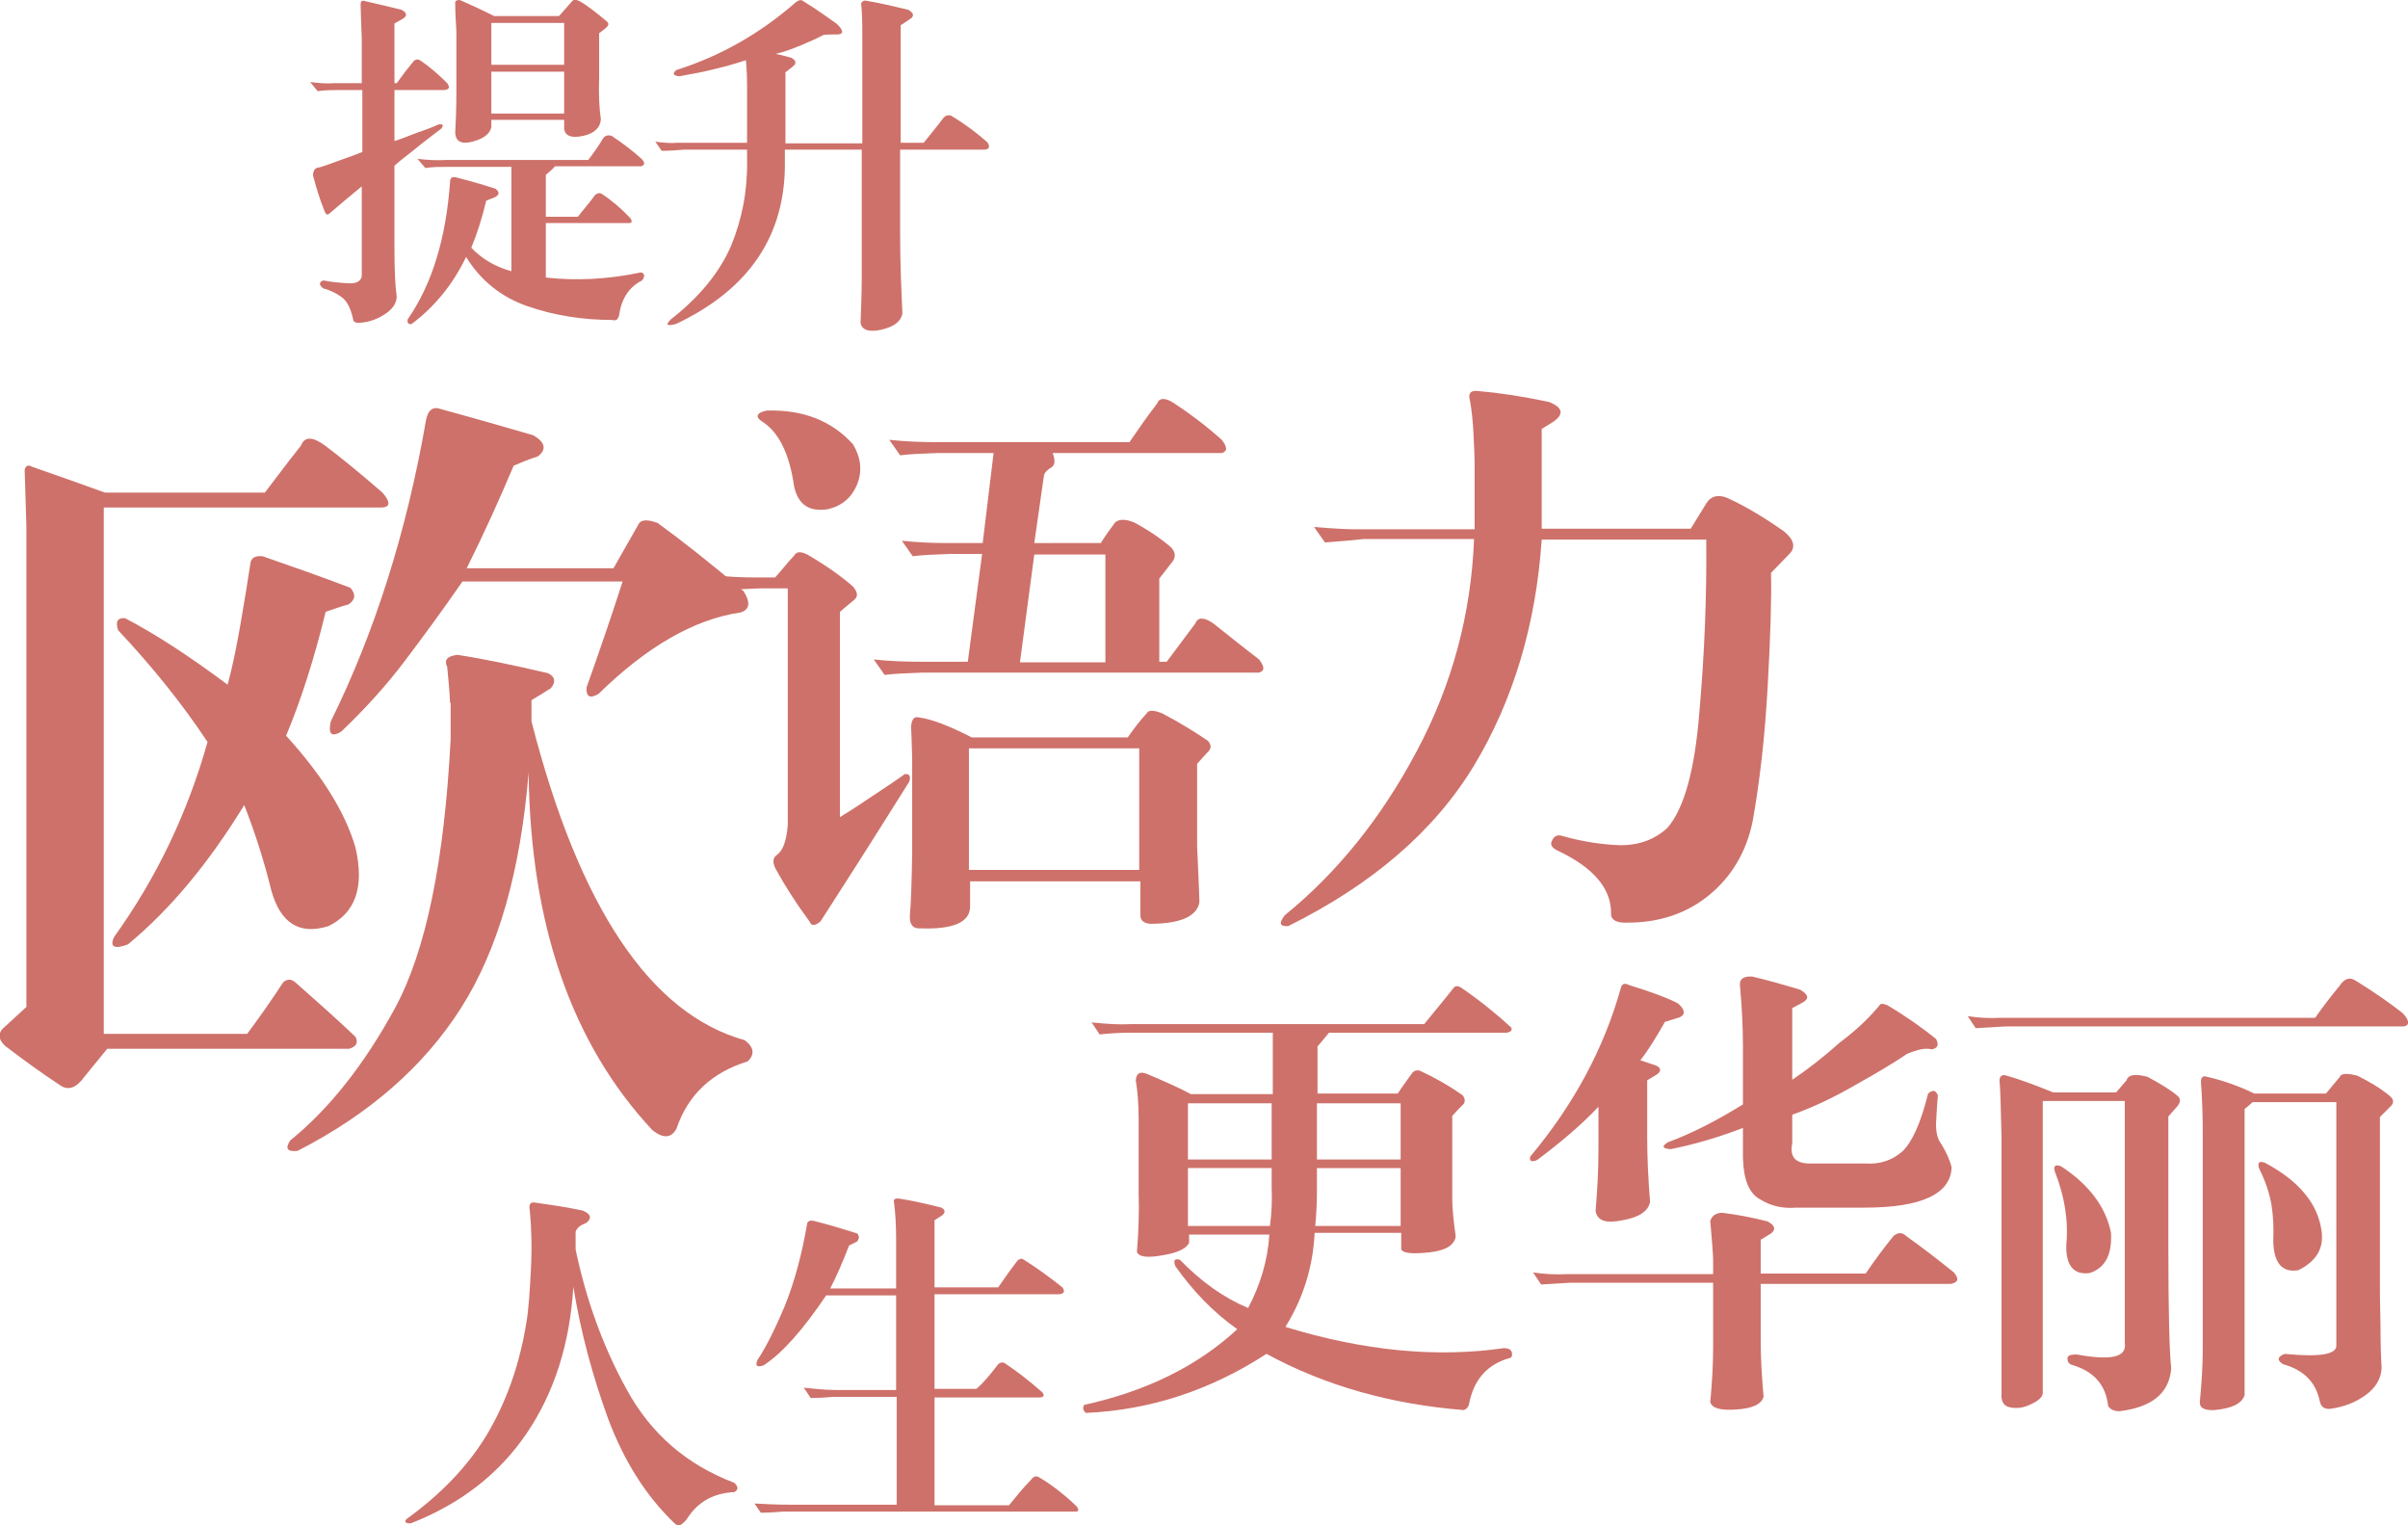
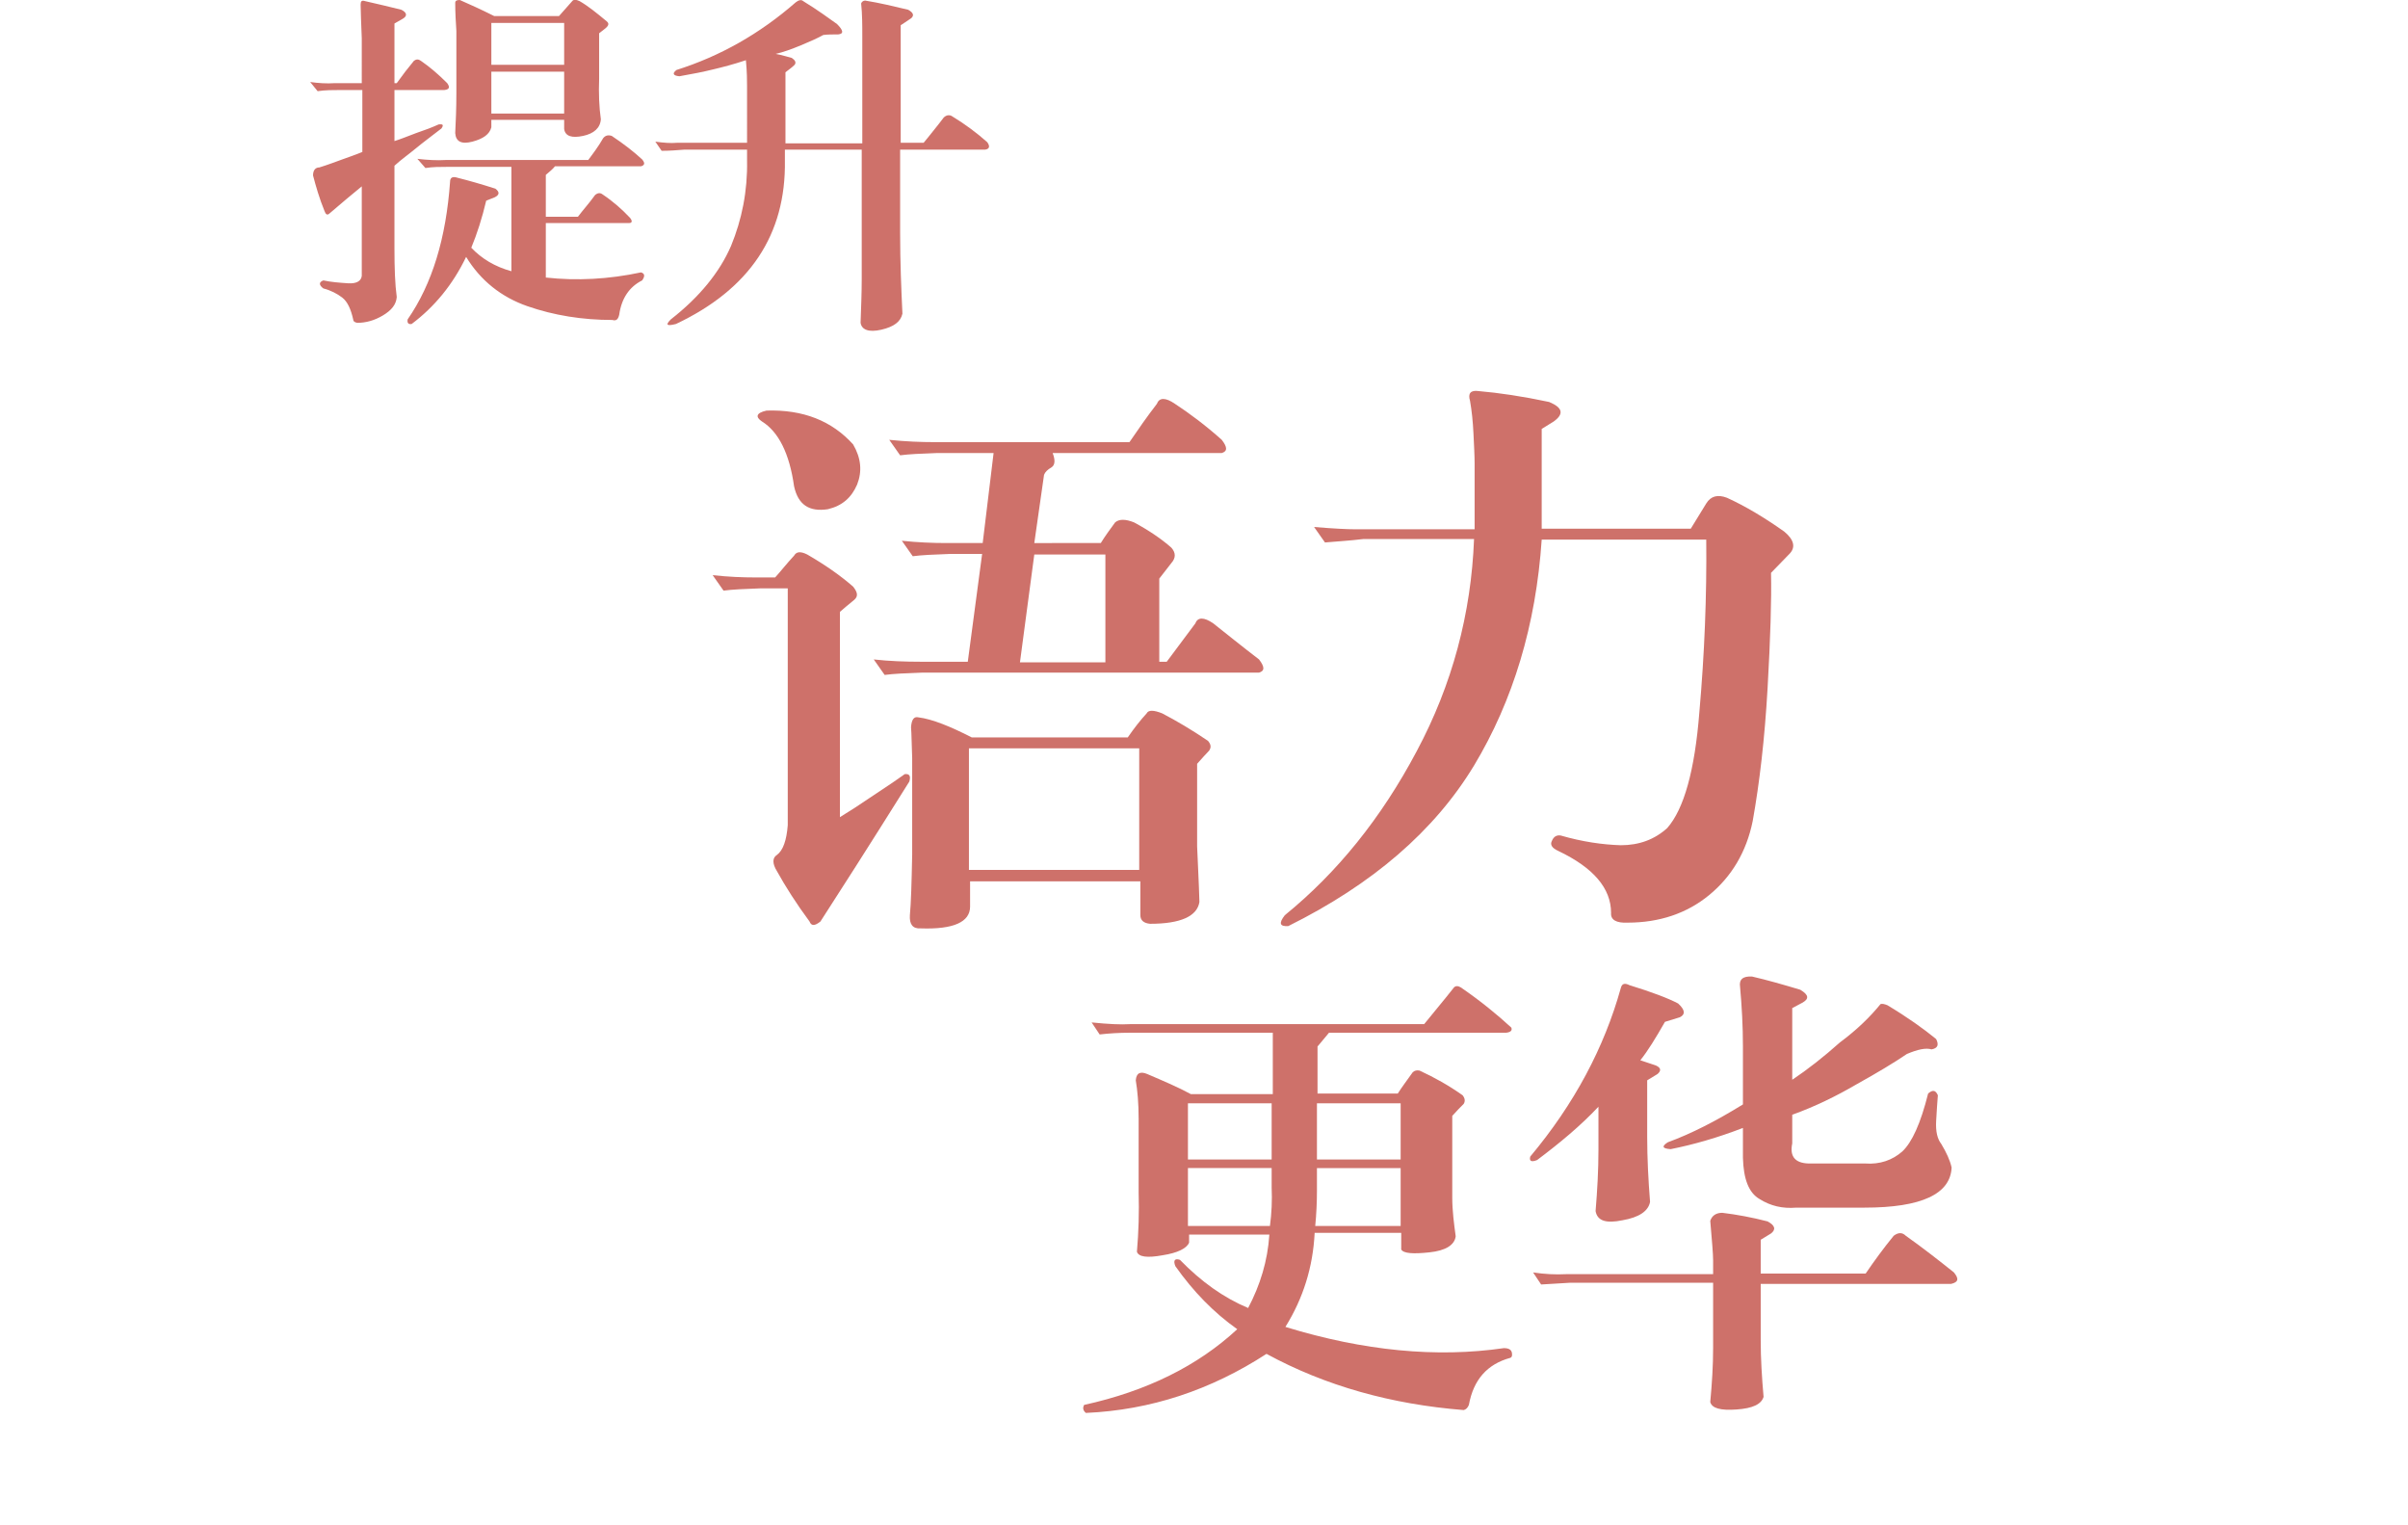
<svg xmlns="http://www.w3.org/2000/svg" version="1.1" id="圖層_1" x="0px" y="0px" viewBox="0 0 420 266" style="enable-background:new 0 0 420 266;" xml:space="preserve">
  <style type="text/css">
	.st0{fill:#CE716A;}
</style>
  <g>
    <g>
      <path class="st0" d="M76.5,21.7c0.8-0.1,0.9,0.1,0.5,0.7c-1.8,1.4-3.3,2.5-4.5,3.5c-1.2,1-2.5,1.9-3.7,3v14.4    c0,3.5,0.1,6.3,0.4,8.5c-0.1,1.3-0.9,2.3-2.4,3.2s-3,1.3-4.5,1.3c-0.5-0.1-0.7-0.3-0.7-0.6c-0.4-1.8-1-3.1-1.9-3.8    s-2.1-1.3-3.3-1.6c-0.8-0.6-0.8-1.1,0-1.4c1.4,0.3,2.8,0.4,4.3,0.5s2.3-0.4,2.4-1.3V32.5c-1.6,1.3-3.5,2.9-5.6,4.7    c-0.4,0.4-0.7,0.2-0.9-0.4c-0.9-2.2-1.5-4.3-2-6.2c0-0.9,0.4-1.4,1.1-1.4c1.6-0.5,2.9-1,4-1.4c1.1-0.4,2.3-0.8,3.5-1.3V15.7h-3.8    c-1.3,0-2.7,0-4,0.2l-1.3-1.6c1.4,0.2,2.9,0.3,4.3,0.2h4.7V6.7c-0.1-2.8-0.2-4.7-0.2-5.9c0-0.6,0.2-0.8,0.8-0.6    C65.9,0.7,68,1.2,70,1.7c1,0.5,1.1,1.1,0.2,1.6l-1.4,0.8v10.4h0.4c1-1.4,2-2.7,3-3.9c0.4-0.3,0.8-0.3,1.2,0    c1.6,1.1,3.1,2.4,4.6,3.9c0.5,0.7,0.4,1.1-0.5,1.2h-8.7v8.9c1-0.3,2.2-0.8,3.8-1.4C74.1,22.7,75.4,22.2,76.5,21.7z M95.2,30.5v7.3    h5.6c0.9-1.2,2-2.4,3-3.8c0.5-0.4,0.9-0.4,1.3-0.1c1.8,1.2,3.4,2.6,4.8,4.1c0.4,0.5,0.4,0.9-0.2,0.9H95.2v9.5    c5.4,0.6,11,0.3,16.6-0.9c0.7,0.2,0.7,0.7,0.2,1.4c-2.2,1.1-3.6,3.1-4,6c-0.2,0.8-0.5,1.1-1.2,0.9c-5.2,0-10.2-0.8-14.8-2.4    s-8.2-4.5-10.7-8.6c-2.3,4.8-5.5,8.7-9.5,11.7c-0.6,0.1-0.8-0.2-0.7-0.8c4.3-6.2,6.7-14.2,7.4-24c0-0.7,0.4-1,1.3-0.7    c2,0.5,4.1,1.1,6.6,1.9c0.8,0.6,0.7,1.1-0.1,1.5L84.8,35c-0.7,3-1.6,5.8-2.6,8.2c1.8,1.9,4.1,3.3,7,4.1V29.1H78    c-1.3,0-2.5,0-3.8,0.2l-1.4-1.6c1.7,0.2,3.4,0.3,5,0.2h24.8c0.9-1.2,1.8-2.4,2.6-3.8c0.4-0.5,0.9-0.6,1.5-0.4    c2.1,1.4,3.9,2.8,5.3,4.1c0.5,0.6,0.5,1-0.2,1.2H96.8C96.4,29.5,95.9,29.9,95.2,30.5z M104.8,20.8c-0.1,1.5-1.2,2.5-3.1,2.9    s-3.1,0.1-3.3-1.2v-1.6H85.7v1.3c-0.3,1.2-1.4,2-3.3,2.5s-2.9,0-3-1.5c0.1-2,0.2-4.3,0.2-6.9V5.4c-0.1-1.5-0.2-3.2-0.2-4.9    c0-0.4,0.3-0.5,0.8-0.5c1.6,0.7,3.6,1.6,6,2.8h11.3c0.7-0.8,1.4-1.6,2.3-2.6c0.2-0.3,0.7-0.3,1.3,0c1.4,0.8,2.9,2,4.7,3.5    c0.5,0.4,0.4,0.8-0.4,1.4l-0.9,0.7v7.9C104.4,16.3,104.5,18.7,104.8,20.8z M85.7,4v7.3h12.7V4H85.7z M85.7,12.5v7.3h12.7v-7.3    H85.7z" />
      <path class="st0" d="M138.8,0.4c0.5-0.4,1-0.5,1.3-0.2c2.6,1.6,4.5,3,5.9,4c1.1,1.1,1.2,1.7,0.2,1.8c-1,0-1.8,0-2.6,0.1    c-0.9,0.5-2.2,1.1-3.9,1.8s-3.1,1.2-4.4,1.5c1.1,0.2,2,0.5,2.8,0.7c0.6,0.4,0.8,0.8,0.5,1.2c-0.5,0.5-1.1,0.9-1.6,1.3v12.4h13.4    V6.3c0-1.9,0-3.8-0.2-5.7c0.1-0.3,0.4-0.5,0.7-0.5c2.5,0.4,5,1,7.5,1.6c0.9,0.5,1.1,1,0.5,1.5l-1.8,1.2v20.5h4    c0.4-0.5,1-1.2,1.7-2.1c0.7-0.9,1.3-1.6,1.8-2.3c0.5-0.5,1.1-0.5,1.5-0.2c2.3,1.4,4.3,2.9,6.1,4.5c0.5,0.7,0.4,1.2-0.4,1.3h-14.8    V35v5.7c0,5.1,0.2,9.7,0.4,14c-0.3,1.4-1.5,2.3-3.7,2.8s-3.4,0-3.6-1.2c0.1-2.8,0.2-5.3,0.2-7.6v-17v-5.6h-13.4v1.9    c0.2,12.9-6.1,22.4-19,28.5c-1.6,0.4-1.9,0.2-0.9-0.8c5-3.9,8.5-8.2,10.5-12.8c1.9-4.6,2.9-9.6,2.8-14.9v-1.9h-11    c-1.3,0.1-2.5,0.2-3.9,0.2l-1.1-1.6c1.4,0.2,2.7,0.3,3.8,0.2h12.2V15c0-0.9,0-2.4-0.2-4.5c-2.1,0.7-4,1.2-5.7,1.6    c-1.6,0.4-3.6,0.8-5.9,1.2c-1.1-0.1-1.3-0.5-0.5-1.1C125.6,9.8,132.5,5.9,138.8,0.4z" />
    </g>
    <g>
      <path class="st0" d="M137.3,102.6h-4.6c-2.9,0.1-5,0.2-6.5,0.4l-1.9-2.7c2.7,0.3,5.2,0.4,7.5,0.4h3.4c1-1.1,2-2.4,3.3-3.8    c0.4-0.7,1.1-0.8,2.3-0.2c3.1,1.8,5.7,3.6,8,5.6c0.8,1,0.9,1.7,0.2,2.3c-1,0.8-1.8,1.5-2.5,2.1v35.8c1.8-1.1,3.5-2.2,5.1-3.3    c1.6-1.1,3.7-2.4,6.2-4.2c0.8-0.1,1.1,0.3,0.8,1.3c-7.2,11.5-12.4,19.6-15.5,24.4c-1,0.8-1.6,0.8-1.9,0c-2.3-3.1-4.2-6.1-5.7-8.8    c-0.8-1.3-0.8-2.3,0-2.8c1.1-0.8,1.7-2.6,1.9-5.2V102.6z M133.7,71.6c6.4-0.2,11.4,1.8,15.1,5.9c1.4,2.4,1.6,4.7,0.7,7    c-1,2.3-2.6,3.7-5.1,4.3c-3.3,0.5-5.2-0.8-5.9-4c-0.8-5.7-2.7-9.5-5.6-11.3C131.7,72.7,131.9,72,133.7,71.6z M160.8,117.3    c-2.9,0.1-5,0.2-6.5,0.4l-1.9-2.7c2.7,0.3,5.5,0.4,8.2,0.4h8.2l2.5-18.8h-5.6c-2.9,0.1-5,0.2-6.5,0.4l-1.9-2.7    c2.8,0.3,5.4,0.4,7.8,0.4h6.3l1.9-15.7h-9.8c-2.9,0.1-5,0.2-6.5,0.4l-1.9-2.7c2.9,0.3,5.5,0.4,7.8,0.4h34.1    c1.5-2.2,3.1-4.5,4.8-6.7c0.4-1.1,1.5-1.1,3.1,0c2.6,1.7,5.4,3.8,8.2,6.3c1,1.3,1,2,0,2.3h-29.5c0.5,1.3,0.4,2.1-0.2,2.5    c-0.7,0.4-1.1,0.8-1.3,1.3l-1.7,11.9H192c0.8-1.3,1.7-2.5,2.5-3.6c0.7-0.6,1.8-0.6,3.3,0c2.6,1.4,4.8,2.9,6.5,4.4    c0.8,0.9,0.8,1.8,0,2.7c-0.7,0.9-1.4,1.8-2.1,2.7v14.5h1.3c1.5-2,3.2-4.3,5-6.7c0.4-1.1,1.5-1.1,3.1,0c2.4,1.9,5,4,8,6.3    c1,1.3,1,2,0,2.3H160.8z M169.5,128.6h27.2c1.1-1.6,2.2-3,3.3-4.2c0.3-0.6,1.2-0.6,2.7,0c2.5,1.3,5.2,2.9,8,4.8    c0.5,0.6,0.6,1.1,0.2,1.7c-0.5,0.5-1.2,1.3-2.1,2.3v14.4c0.1,2.7,0.3,6,0.4,9.7c-0.4,2.5-3.3,3.8-8.6,3.8    c-1.1-0.1-1.7-0.6-1.7-1.5v-5.9h-29.7v4.4c0,2.7-2.9,4-8.6,3.8c-1.4,0.1-2-0.7-1.9-2.3c0.2-2.1,0.3-5.6,0.4-10.6v-16.8    c-0.1-2.4-0.1-4.2-0.2-5.4c0.1-1.3,0.5-1.9,1.3-1.7C162.6,125.4,165.8,126.7,169.5,128.6z M198.7,151.7v-21.2h-29.7v21.2H198.7z     M192.8,96.7h-12.4l-2.5,18.8h14.9V96.7z" />
      <path class="st0" d="M231.1,94.6l-1.9-2.7c3.5,0.3,5.9,0.4,7.1,0.4h20.9v-4.2v-7.3c0-1.3-0.1-3.1-0.2-5.2c-0.1-2.1-0.3-4-0.6-5.7    c-0.4-1.3,0.1-1.9,1.5-1.7c3.5,0.3,7.6,0.9,12.3,1.9c2.4,1,2.6,2.1,0.8,3.4l-2.1,1.3v17.4h26l2.7-4.4c0.8-1.3,2-1.6,3.6-1    c3.3,1.5,6.6,3.5,10,5.9c1.7,1.4,2,2.7,1,3.8l-3.3,3.4c0.1,4.6-0.1,11.3-0.6,20.1s-1.4,16.5-2.6,23.2c-1.1,5.4-3.7,9.7-7.6,12.9    s-8.7,4.8-14.2,4.8c-2,0.1-3-0.5-2.9-1.7c0-4.3-3.1-7.9-9.2-10.8c-1.1-0.5-1.5-1.1-1.1-1.8c0.3-0.7,0.8-1,1.5-0.9    c3.8,1.1,7.3,1.6,10.5,1.7c3.2,0,5.9-1,8.1-3c2.9-3.3,4.8-10,5.6-20.2c0.9-10.2,1.3-20.3,1.2-30.1h-28.7c-1,14.9-5,28.1-11.8,39.4    c-6.9,11.4-17.7,20.7-32.4,28c-1.5,0.1-1.7-0.5-0.6-1.9c9.1-7.4,16.8-16.9,23-28.6c6.2-11.6,9.5-24,10-37h-19.3    C235.4,94.3,233.3,94.4,231.1,94.6z" />
    </g>
    <g>
      <path class="st0" d="M224.2,231.4c13.7,4.2,26.4,5.4,38.1,3.7c0.9,0,1.3,0.3,1.4,0.8c0.1,0.5,0,0.8-0.3,0.9    c-4,1.1-6.4,3.8-7.2,8.2c-0.2,0.5-0.5,0.8-0.9,0.9c-12.6-1-24.1-4.2-34.4-9.8c-9.7,6.3-20.2,9.8-31.5,10.3    c-0.5-0.4-0.6-0.9-0.3-1.4c10.9-2.4,19.8-6.8,26.7-13.2c-4.1-2.9-7.7-6.6-10.8-11c-0.4-1-0.1-1.4,0.8-1.1    c3.7,3.8,7.6,6.6,11.9,8.4c2.1-4,3.4-8.2,3.7-12.8h-14v1.4c-0.4,1-2,1.8-4.6,2.2c-2.7,0.5-4.2,0.3-4.5-0.6    c0.3-3.5,0.4-6.9,0.3-10.4v-12.8c0-2.7-0.2-4.9-0.5-6.7c0.1-1.3,0.8-1.6,2-1.1c2.8,1.2,5.4,2.3,7.6,3.5h14.3v-10.7h-25    c-1.7,0-3.5,0.1-5.2,0.3l-1.4-2.1c2.9,0.3,5.1,0.4,6.7,0.3h51.3c1.6-2,3.4-4.1,5.2-6.4c0.3-0.3,0.7-0.3,1.2,0    c3.5,2.4,6.4,4.8,8.8,7c0.2,0.5-0.1,0.8-0.9,0.9h-30.9l-2,2.4v8.2h14c0.7-1.1,1.6-2.3,2.6-3.7c0.3-0.3,0.7-0.4,1.2-0.3    c2.6,1.2,5.1,2.6,7.5,4.3c0.4,0.5,0.5,1,0.2,1.5c-0.5,0.5-1.2,1.2-2,2.1v14.3c0,2.2,0.3,4.5,0.6,6.7c-0.2,1.5-1.7,2.5-4.6,2.8    c-2.8,0.3-4.5,0.2-4.9-0.5v-2.9h-15.1C229,221,227.3,226.4,224.2,231.4z M221.8,202.2v-9.8h-14.6v9.8H221.8z M221.5,213.8    c0.3-2.2,0.4-4.5,0.3-6.7v-3.4h-14.6v10.1H221.5z M229.7,207.4v0.2c0,2.1-0.1,4.2-0.3,6.2h14.9v-10.1h-14.6V207.4z M229.7,192.4    v9.8h14.6v-9.8H229.7z" />
      <path class="st0" d="M282.7,172.3c0.2-0.8,0.7-0.9,1.5-0.5c3.9,1.2,6.8,2.3,8.5,3.2c1.2,1.1,1.3,1.9,0.3,2.4l-2.6,0.8    c-1.6,2.8-3,5.1-4.3,6.7l2.7,0.9c0.9,0.4,1,0.9,0.3,1.5l-1.8,1.1v9.8c0,3.8,0.2,7.6,0.5,11.4c-0.3,1.6-1.9,2.7-4.8,3.2    c-2.9,0.6-4.4,0.1-4.7-1.6c0.3-3.6,0.5-7.1,0.5-10.7V193c-3.1,3.3-6.7,6.3-10.7,9.3c-1,0.4-1.4,0.2-1.2-0.6    C274.6,192.5,279.8,182.7,282.7,172.3z M307.6,243.6c-0.4,1.3-1.9,2-4.7,2.2c-2.8,0.2-4.3-0.2-4.6-1.3c0.3-3.2,0.5-6.3,0.5-9.4    v-11.4h-25c-1.7,0.1-3.4,0.2-5,0.3l-1.4-2.1c2,0.3,3.9,0.4,5.8,0.3h25.6v-2.4c0-1.1-0.2-3.4-0.5-6.9c0.3-0.9,1-1.4,2.1-1.4    c2.5,0.3,5.2,0.8,7.9,1.5c1.3,0.7,1.5,1.4,0.6,2.1l-1.8,1.1v5.9h18.3c1.5-2.2,3.1-4.4,4.9-6.6c0.8-0.6,1.5-0.6,2.1,0    c3.1,2.2,5.9,4.4,8.4,6.4c0.9,1.1,0.8,1.7-0.5,2h-33.2v9.8C307.1,236.9,307.3,240.2,307.6,243.6z M328,175.1    c0.3-0.1,0.7,0,1.2,0.2c3.5,2.1,6.3,4.1,8.5,5.9c0.5,1,0.3,1.6-0.8,1.8c-1-0.3-2.4,0-4.3,0.8c-2.2,1.5-5.2,3.3-8.8,5.3    c-3.6,2.1-7.3,3.9-11.2,5.3v5c-0.5,2.4,0.6,3.6,3.4,3.5h9.3c2.6,0.2,4.8-0.6,6.5-2.1c1.7-1.6,3.2-4.9,4.5-10.1    c0.8-0.7,1.3-0.6,1.7,0.3c-0.1,1.2-0.2,2.7-0.3,4.5c-0.1,1.8,0.2,3.1,0.9,4c0.9,1.5,1.5,2.8,1.8,4.1c-0.2,4.6-5.2,7-15.2,7h-11.9    c-2.4,0.2-4.5-0.3-6.4-1.5c-1.9-1.1-2.8-3.5-2.9-7.2v-5.2c-4.4,1.7-8.6,2.9-12.6,3.7c-1.5-0.1-1.6-0.5-0.5-1.2    c4.1-1.5,8.4-3.7,13.1-6.6v-10.1c0-3.6-0.2-7.1-0.5-10.4c-0.2-1.3,0.5-1.9,2.1-1.8c2.6,0.6,5.4,1.4,8.4,2.3    c1.5,0.9,1.6,1.6,0.3,2.3l-1.7,0.9v12.5c2.7-1.8,5.5-4,8.3-6.5C324,179.5,326.3,177.2,328,175.1z" />
-       <path class="st0" d="M408,172c0.9-1.4,1.9-1.7,3-0.9c3.1,1.9,5.8,3.8,8.1,5.6c1.2,1.3,1.2,2.1,0.2,2.3h-69.5    c-1.7,0.1-3.5,0.2-5.2,0.3l-1.4-2.1c1.9,0.3,3.8,0.4,5.6,0.3h55C405.2,175.5,406.6,173.7,408,172z M350.5,245.4    c-1-0.2-1.5-1-1.4-2.4v-44.7c-0.1-4.7-0.2-7.8-0.3-9.3c-0.2-1.1,0.2-1.6,0.9-1.5c2.2,0.6,5,1.6,8.4,3h11l1.8-2.1    c0.3-1,1.5-1.2,3.7-0.6c2.4,1.3,4.2,2.4,5.3,3.4c0.5,0.5,0.4,1.1-0.2,1.8l-1.5,1.7v22.5c0,11.7,0.2,18.8,0.5,21.4    c-0.3,4.3-3.3,6.8-9,7.5c-1,0-1.6-0.3-2-0.9c-0.4-3.7-2.5-6.1-6.4-7.2c-0.5-0.2-0.7-0.6-0.7-1.1c0-0.5,0.5-0.7,1.6-0.7    c6,1.1,8.8,0.5,8.4-2V192h-12.8h-1.5v51c-0.1,0.7-0.8,1.3-2.1,1.9C353,245.5,351.7,245.7,350.5,245.4z M368.2,215    c0.2,3.8-1,6.1-3.7,7c-2.8,0.4-4.2-1.3-4.1-4.9c0.4-4.3-0.3-8.5-2-12.8c-0.3-1,0.1-1.3,1.1-0.9C364.4,206.6,367.3,210.5,368.2,215    z M411.2,187.6c2,1,3.9,2.1,5.6,3.5c0.8,0.7,0.8,1.3,0,2l-1.7,1.7v28.6c0,1.6,0,4.1,0.1,7.6c0,3.5,0.1,6,0.2,7.6    c-0.1,1.8-1,3.4-2.8,4.7c-1.8,1.3-3.9,2.1-6.3,2.4c-1,0-1.5-0.4-1.7-1.4c-0.7-3.3-2.8-5.4-6.4-6.4c-1.1-0.7-1-1.3,0.3-1.8    c6.1,0.6,9.1,0.1,9-1.5v-42.4h-14.6c-0.3,0.3-0.8,0.7-1.4,1.2v49.9c-0.5,1.5-2.2,2.3-5.2,2.6c-1.9,0.1-2.7-0.4-2.6-1.5    c0.3-3.2,0.5-6.2,0.5-8.9v-38.1c0-2.9-0.1-5.7-0.3-8.5c-0.1-1,0.3-1.4,1.1-1.1c2.7,0.6,5.5,1.6,8.2,2.9h12.5l2.4-2.9    C408.3,187.2,409.3,187.1,411.2,187.6z M404.9,214.5c0.5,3.1-0.8,5.4-4,7c-2.8,0.5-4.3-1.2-4.4-5c0.1-2.3,0-4.4-0.3-6.3    c-0.3-1.9-1-4.1-2.2-6.5c-0.3-1,0.1-1.3,1.1-0.9C400.9,205.9,404.2,209.8,404.9,214.5z" />
    </g>
    <g>
-       <path class="st0" d="M100.4,217.9c1.8,8.6,4.7,16.8,8.9,24.4c4.2,7.7,10.4,13.1,18.8,16.3c0.7,0.7,0.7,1.2,0,1.6    c-3.7,0.2-6.4,1.7-8.3,4.7c-0.2,0.3-0.5,0.6-0.9,0.9c-0.4,0.3-0.8,0.3-1.3-0.2c-4.9-4.7-8.7-10.7-11.5-18.1    c-2.7-7.4-4.8-15.1-6.1-23.1c-0.6,9.9-3.3,18.4-8.1,25.5c-4.8,7.1-11.5,12.3-20.1,15.7c-0.4,0.1-0.7,0.1-1-0.1    c-0.3-0.2,0-0.6,0.8-1.1c6.2-4.6,10.8-9.7,13.9-15.2c3.1-5.5,5.2-11.7,6.3-18.5c0.4-2.3,0.6-5.4,0.8-9.3s0.1-7.4-0.2-10.4    c-0.2-0.9,0.1-1.4,0.8-1.3c2.8,0.4,5.6,0.8,8.4,1.4c1.5,0.6,1.7,1.4,0.6,2.2c-1.1,0.4-1.6,0.9-1.8,1.5V217.9z" />
-       <path class="st0" d="M174.1,237.9c0.5-0.4,0.9-0.4,1.4,0c1.8,1.2,3.9,2.8,6.3,4.9c0.4,0.5,0.3,0.9-0.5,0.9h-18.3v18.8H176    c1.3-1.6,2.5-3.1,3.8-4.4c0.4-0.6,0.9-0.8,1.4-0.5c2.2,1.3,4.4,3,6.6,5.1c0.4,0.6,0.4,0.9-0.2,0.9h-50.9c-1.3,0.1-2.7,0.2-4,0.2    l-1.1-1.6c2,0.1,3.9,0.2,5.9,0.2h18.9v-18.8h-11c-1.3,0.1-2.7,0.2-4,0.2l-1.2-1.8c1.9,0.2,3.8,0.4,5.6,0.4h10.5v-16.5h-12.2    c-4.1,6.1-7.7,10.1-10.9,12.2c-1.2,0.4-1.5,0.1-1.1-0.9c1.4-2.1,3-5.2,4.8-9.5c1.7-4.2,3-9.1,3.9-14.4c0.2-0.4,0.5-0.5,1.1-0.4    c2.8,0.7,5.4,1.5,7.6,2.2c0.4,0.4,0.4,0.9,0,1.4l-1.4,0.7c-1.2,3.1-2.3,5.6-3.3,7.5h11.5v-8.7c0-2.2-0.1-4.4-0.4-6.6    c0-0.3,0.3-0.4,0.8-0.4c2.6,0.4,5.1,1,7.5,1.6c0.7,0.4,0.7,0.8,0.2,1.3l-1.4,0.9v11.7h11.1c1.2-1.7,2.3-3.3,3.4-4.7    c0.4-0.3,0.7-0.4,1.1-0.1c2.1,1.3,4.3,2.9,6.7,4.8c0.5,0.7,0.3,1.1-0.5,1.2h-21.8v16.5h7.3C171.6,241.1,172.8,239.6,174.1,237.9z" />
-     </g>
+       </g>
    <g>
-       <path class="st0" d="M18.1,180.3h25c2.1-2.8,4.2-5.8,6.3-9c0.7-0.6,1.4-0.6,2.1,0c3.3,2.9,6.9,6.1,10.5,9.5c0.5,1,0.2,1.7-1.1,2.1    H18.7l-4,4.9c-1.3,1.8-2.6,2.4-4,1.6c-3.2-2.1-6.4-4.4-9.8-7c-1.3-1.2-1.3-2.4,0-3.4l3.7-3.4V91.7c-0.1-3.3-0.2-6.5-0.3-9.8    c0.2-0.7,0.6-0.9,1.3-0.5c4,1.4,8.3,2.9,12.7,4.5h27.9c1.9-2.5,4-5.3,6.3-8.2c0.6-1.6,2-1.6,4.2,0c2.9,2.2,6.2,4.9,10,8.2    c1.4,1.6,1.4,2.5,0,2.6H18.1V180.3z M21.8,107.8c5.2,2.7,11.2,6.6,17.9,11.6c0.8-2.9,1.5-6.3,2.2-10.3c0.7-4,1.3-7.7,1.8-11    c0.2-0.9,0.9-1.2,2.1-1.1c5.2,1.8,10.3,3.6,15.3,5.5c1,1.1,0.9,2.1-0.3,2.9c-1.5,0.4-2.8,0.9-4,1.3c-2,8.2-4.3,15.4-6.9,21.6    c6.2,6.8,10.3,13.3,12.1,19.5c1.6,6.9,0,11.4-4.7,13.7c-5.1,1.6-8.4-0.5-10-6.3c-1.3-5.3-2.9-10.2-4.7-14.8    c-6.2,10.1-12.9,18.2-20.3,24.3c-2.4,0.9-3.2,0.4-2.4-1.3c7.4-10.3,12.8-21.6,16.3-34c-4.3-6.5-9.5-13-15.6-19.5    C20.1,108.4,20.5,107.7,21.8,107.8z M78.5,122.6c-0.1-2.2-0.3-4.3-0.5-6.3c-0.6-1.2,0-1.9,1.8-2.1c4.6,0.7,9.8,1.8,15.8,3.2    c1.2,0.6,1.4,1.5,0.5,2.6c-1.1,0.7-2.2,1.4-3.4,2.1v3.7c8.3,32.4,20.7,51,37.2,55.6c1.6,1.2,1.8,2.5,0.5,3.7    c-6.2,1.9-10.4,5.8-12.4,11.7c-0.9,1.7-2.3,1.8-4.2,0.3c-14.1-15.1-21.3-35.9-21.6-62.4c-1.4,17.2-5.3,30.9-11.8,41.1    c-6.5,10.2-16,18.5-28.5,24.9c-1.8,0.2-2.2-0.4-1.3-1.8c6.8-5.5,12.9-13.2,18.3-23.1c5.4-10,8.6-25.6,9.7-46.9V122.6z M80.6,101.5    c-3.6,5.2-7,9.8-10.1,13.9c-3.1,4.1-6.8,8.2-11,12.2c-1.7,1-2.3,0.4-1.8-1.8c7.6-15.4,13.2-32.9,16.6-52.5c0.3-1.6,1-2.3,2.1-2.1    c5.5,1.5,11.1,3.1,16.6,4.7c2.1,1.2,2.4,2.5,0.8,3.7c-1.6,0.5-3,1.1-4.2,1.6c-2.5,5.9-5.2,11.9-8.2,17.9H107    c2.1-3.7,3.6-6.3,4.5-7.9c0.5-0.6,1.6-0.6,3.2,0c4,2.9,9.1,6.9,15,11.9c1.2,1.9,1.1,3.2-0.5,3.7c-8.2,1.2-16.4,6-24.8,14.2    c-1.5,0.9-2.2,0.5-2.1-1.1c2.1-5.9,4.2-12,6.3-18.5H80.6z" />
-     </g>
+       </g>
  </g>
</svg>